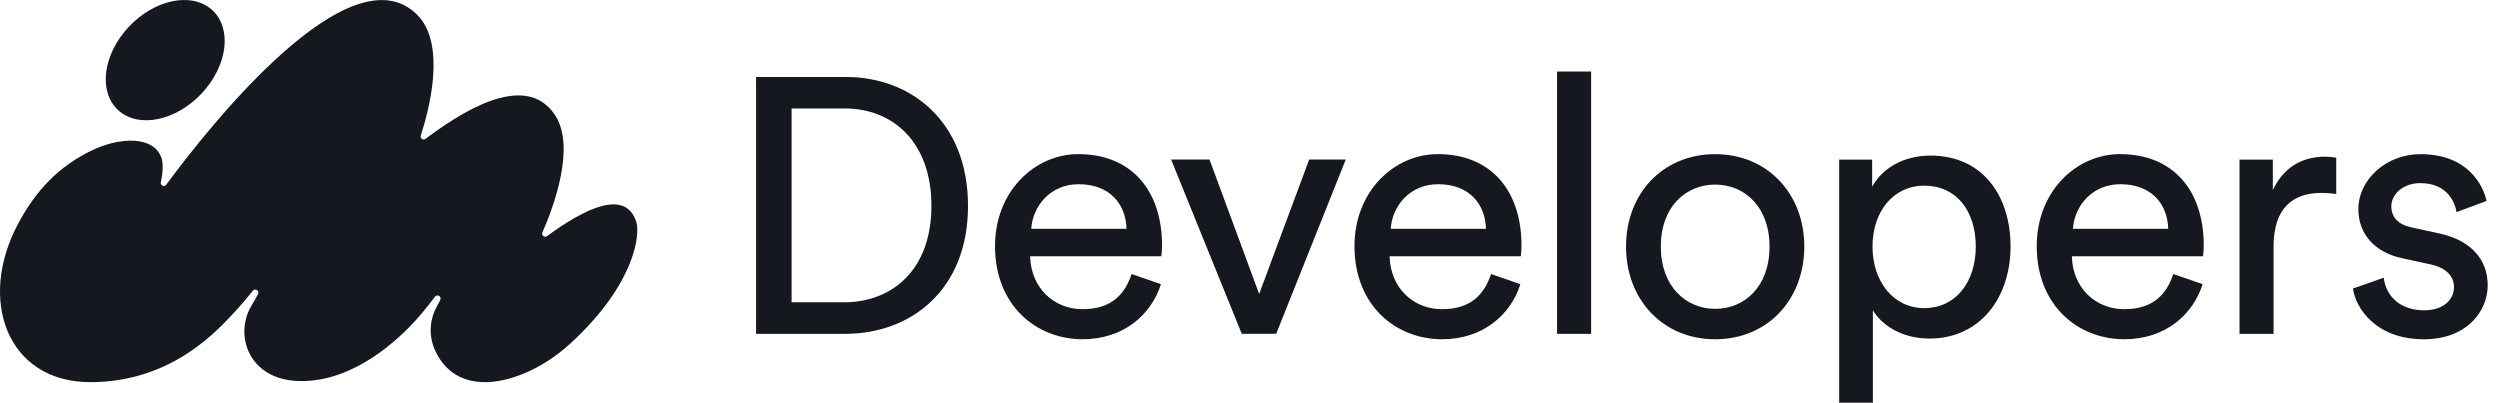
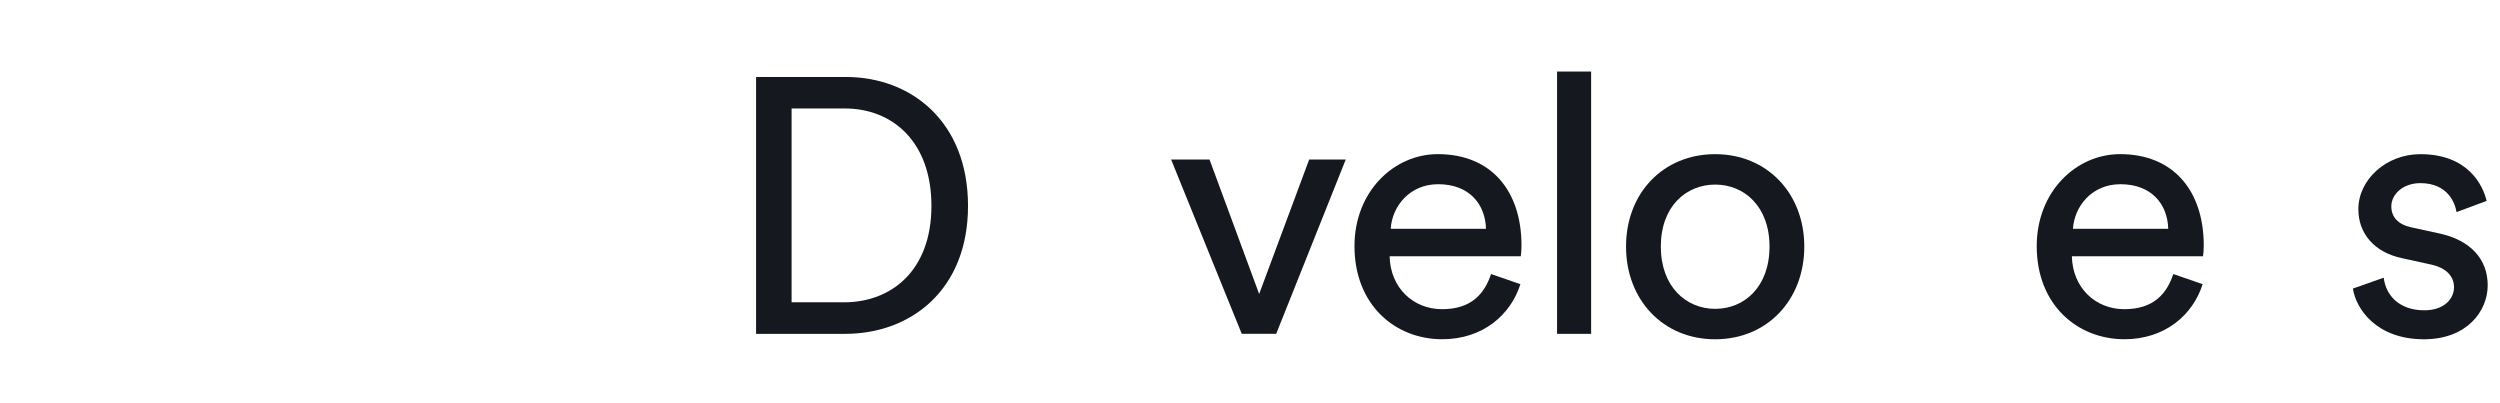
<svg xmlns="http://www.w3.org/2000/svg" width="149" height="24" viewBox="0 0 149 24" fill="none">
-   <path d="M5.482 8.958C3.477 9.93 2.149 11.346 1.093 13.307C-1.358 17.862 0.415 22.776 5.39 22.776C10.365 22.776 13.1 19.515 13.995 18.587C14.367 18.182 14.725 17.761 15.069 17.331C15.209 17.154 15.481 17.334 15.375 17.534C15.259 17.752 15.137 17.968 15.009 18.178C14.23 19.452 14.484 21.126 15.673 22.029C16.213 22.439 16.953 22.713 17.964 22.713C21.136 22.713 23.749 20.237 24.847 19.013C24.978 18.864 25.106 18.715 25.233 18.562C25.345 18.425 25.759 17.91 25.928 17.683C26.063 17.503 26.34 17.676 26.239 17.878C26.169 18.02 26.095 18.162 26.02 18.301C25.577 19.11 25.554 20.089 25.95 20.924C26.432 21.943 27.321 22.777 28.926 22.777C30.169 22.777 32.175 22.155 34.043 20.429C37.847 16.912 38.173 13.968 37.917 13.203C37.268 11.258 34.88 12.397 32.604 14.074C32.453 14.185 32.251 14.025 32.327 13.854C32.983 12.359 34.349 8.726 33.059 6.826C31.537 4.588 28.433 5.957 25.361 8.276C25.219 8.384 25.023 8.244 25.079 8.075C25.563 6.592 26.623 2.639 24.866 0.883C20.854 -3.13 12.337 7.713 9.91 11.006C9.793 11.166 9.541 11.051 9.584 10.857C9.734 10.18 9.714 9.685 9.629 9.43C9.165 8.044 7.071 8.192 5.485 8.962L5.482 8.958Z" fill="#15181E" />
-   <path d="M12.526 4.946C11.245 6.776 9.007 7.651 7.526 6.899C6.047 6.147 5.887 4.054 7.168 2.222C8.451 0.392 10.689 -0.482 12.168 0.27C13.648 1.022 13.808 3.115 12.526 4.946Z" fill="#15181E" />
  <path d="M45.062 19.895V4.588H50.417C54.304 4.588 57.694 7.244 57.694 12.275C57.694 17.306 54.261 19.897 50.374 19.897H45.062V19.895ZM50.309 18.017C53.138 18.017 55.513 16.116 55.513 12.273C55.513 8.43 53.181 6.465 50.353 6.465H47.179V18.017H50.309Z" fill="#15181E" />
-   <path d="M69.192 16.937C68.609 18.773 66.947 20.219 64.528 20.219C61.743 20.219 59.303 18.19 59.303 14.67C59.303 11.41 61.656 9.186 64.269 9.186C67.465 9.186 69.257 11.388 69.257 14.627C69.257 14.886 69.235 15.145 69.214 15.275H61.397C61.44 17.132 62.779 18.427 64.528 18.427C66.277 18.427 67.055 17.499 67.443 16.333L69.192 16.937ZM67.141 13.635C67.098 12.146 66.126 10.979 64.291 10.979C62.585 10.979 61.548 12.297 61.462 13.635H67.141Z" fill="#15181E" />
  <path d="M76.061 19.896H74.009L69.799 9.51H72.088L75.046 17.521L78.026 9.51H80.206L76.061 19.896Z" fill="#15181E" />
  <path d="M90.616 16.937C90.033 18.773 88.37 20.219 85.952 20.219C83.166 20.219 80.727 18.19 80.727 14.67C80.727 11.41 83.08 9.186 85.693 9.186C88.888 9.186 90.681 11.388 90.681 14.627C90.681 14.886 90.659 15.145 90.638 15.275H82.821C82.864 17.132 84.203 18.427 85.952 18.427C87.701 18.427 88.478 17.499 88.867 16.333L90.616 16.937ZM88.565 13.635C88.522 12.146 87.55 10.979 85.714 10.979C84.009 10.979 82.972 12.297 82.886 13.635H88.565Z" fill="#15181E" />
-   <path d="M92.801 19.895V4.264H94.831V19.897H92.801V19.895Z" fill="#15181E" />
+   <path d="M92.801 19.895V4.264H94.831V19.897H92.801V19.895" fill="#15181E" />
  <path d="M107.536 14.694C107.536 17.868 105.333 20.221 102.224 20.221C99.115 20.221 96.912 17.868 96.912 14.694C96.912 11.52 99.115 9.188 102.224 9.188C105.333 9.188 107.536 11.541 107.536 14.694ZM105.463 14.694C105.463 12.297 103.951 11.001 102.224 11.001C100.496 11.001 98.985 12.297 98.985 14.694C98.985 17.09 100.496 18.407 102.224 18.407C103.951 18.407 105.463 17.112 105.463 14.694Z" fill="#15181E" />
-   <path d="M109.615 23.998V9.511H111.58V11.13C112.142 10.094 113.372 9.273 115.057 9.273C118.166 9.273 119.829 11.67 119.829 14.693C119.829 17.716 118.036 20.178 114.992 20.178C113.394 20.178 112.185 19.422 111.623 18.494V24H109.615V23.998ZM114.689 11.066C112.833 11.066 111.602 12.62 111.602 14.693C111.602 16.766 112.833 18.364 114.689 18.364C116.546 18.364 117.756 16.831 117.756 14.693C117.756 12.556 116.59 11.066 114.689 11.066Z" fill="#15181E" />
  <path d="M131.278 16.937C130.695 18.773 129.032 20.219 126.614 20.219C123.829 20.219 121.389 18.19 121.389 14.67C121.389 11.41 123.742 9.186 126.355 9.186C129.551 9.186 131.343 11.388 131.343 14.627C131.343 14.886 131.321 15.145 131.3 15.275H123.483C123.526 17.132 124.865 18.427 126.614 18.427C128.363 18.427 129.14 17.499 129.529 16.333L131.278 16.937ZM129.227 13.635C129.184 12.146 128.212 10.979 126.377 10.979C124.671 10.979 123.634 12.297 123.548 13.635H129.227Z" fill="#15181E" />
-   <path d="M139.24 11.562C138.938 11.519 138.635 11.497 138.355 11.497C136.649 11.497 135.504 12.404 135.504 14.693V19.897H133.475V9.511H135.461V11.324C136.217 9.727 137.512 9.338 138.57 9.338C138.851 9.338 139.132 9.381 139.24 9.403V11.562Z" fill="#15181E" />
  <path d="M142.07 16.551C142.199 17.63 143.02 18.494 144.488 18.494C145.633 18.494 146.259 17.846 146.259 17.112C146.259 16.464 145.784 15.968 144.92 15.773L143.149 15.385C141.53 15.039 140.558 13.938 140.558 12.47C140.558 10.699 142.221 9.188 144.251 9.188C147.101 9.188 147.986 11.044 148.202 11.973L146.41 12.642C146.323 12.102 145.892 10.915 144.251 10.915C143.214 10.915 142.523 11.584 142.523 12.297C142.523 12.923 142.912 13.377 143.711 13.549L145.395 13.916C147.274 14.326 148.267 15.471 148.267 17.004C148.267 18.537 147.036 20.221 144.467 20.221C141.616 20.221 140.407 18.386 140.234 17.198L142.07 16.551Z" fill="#15181E" />
</svg>